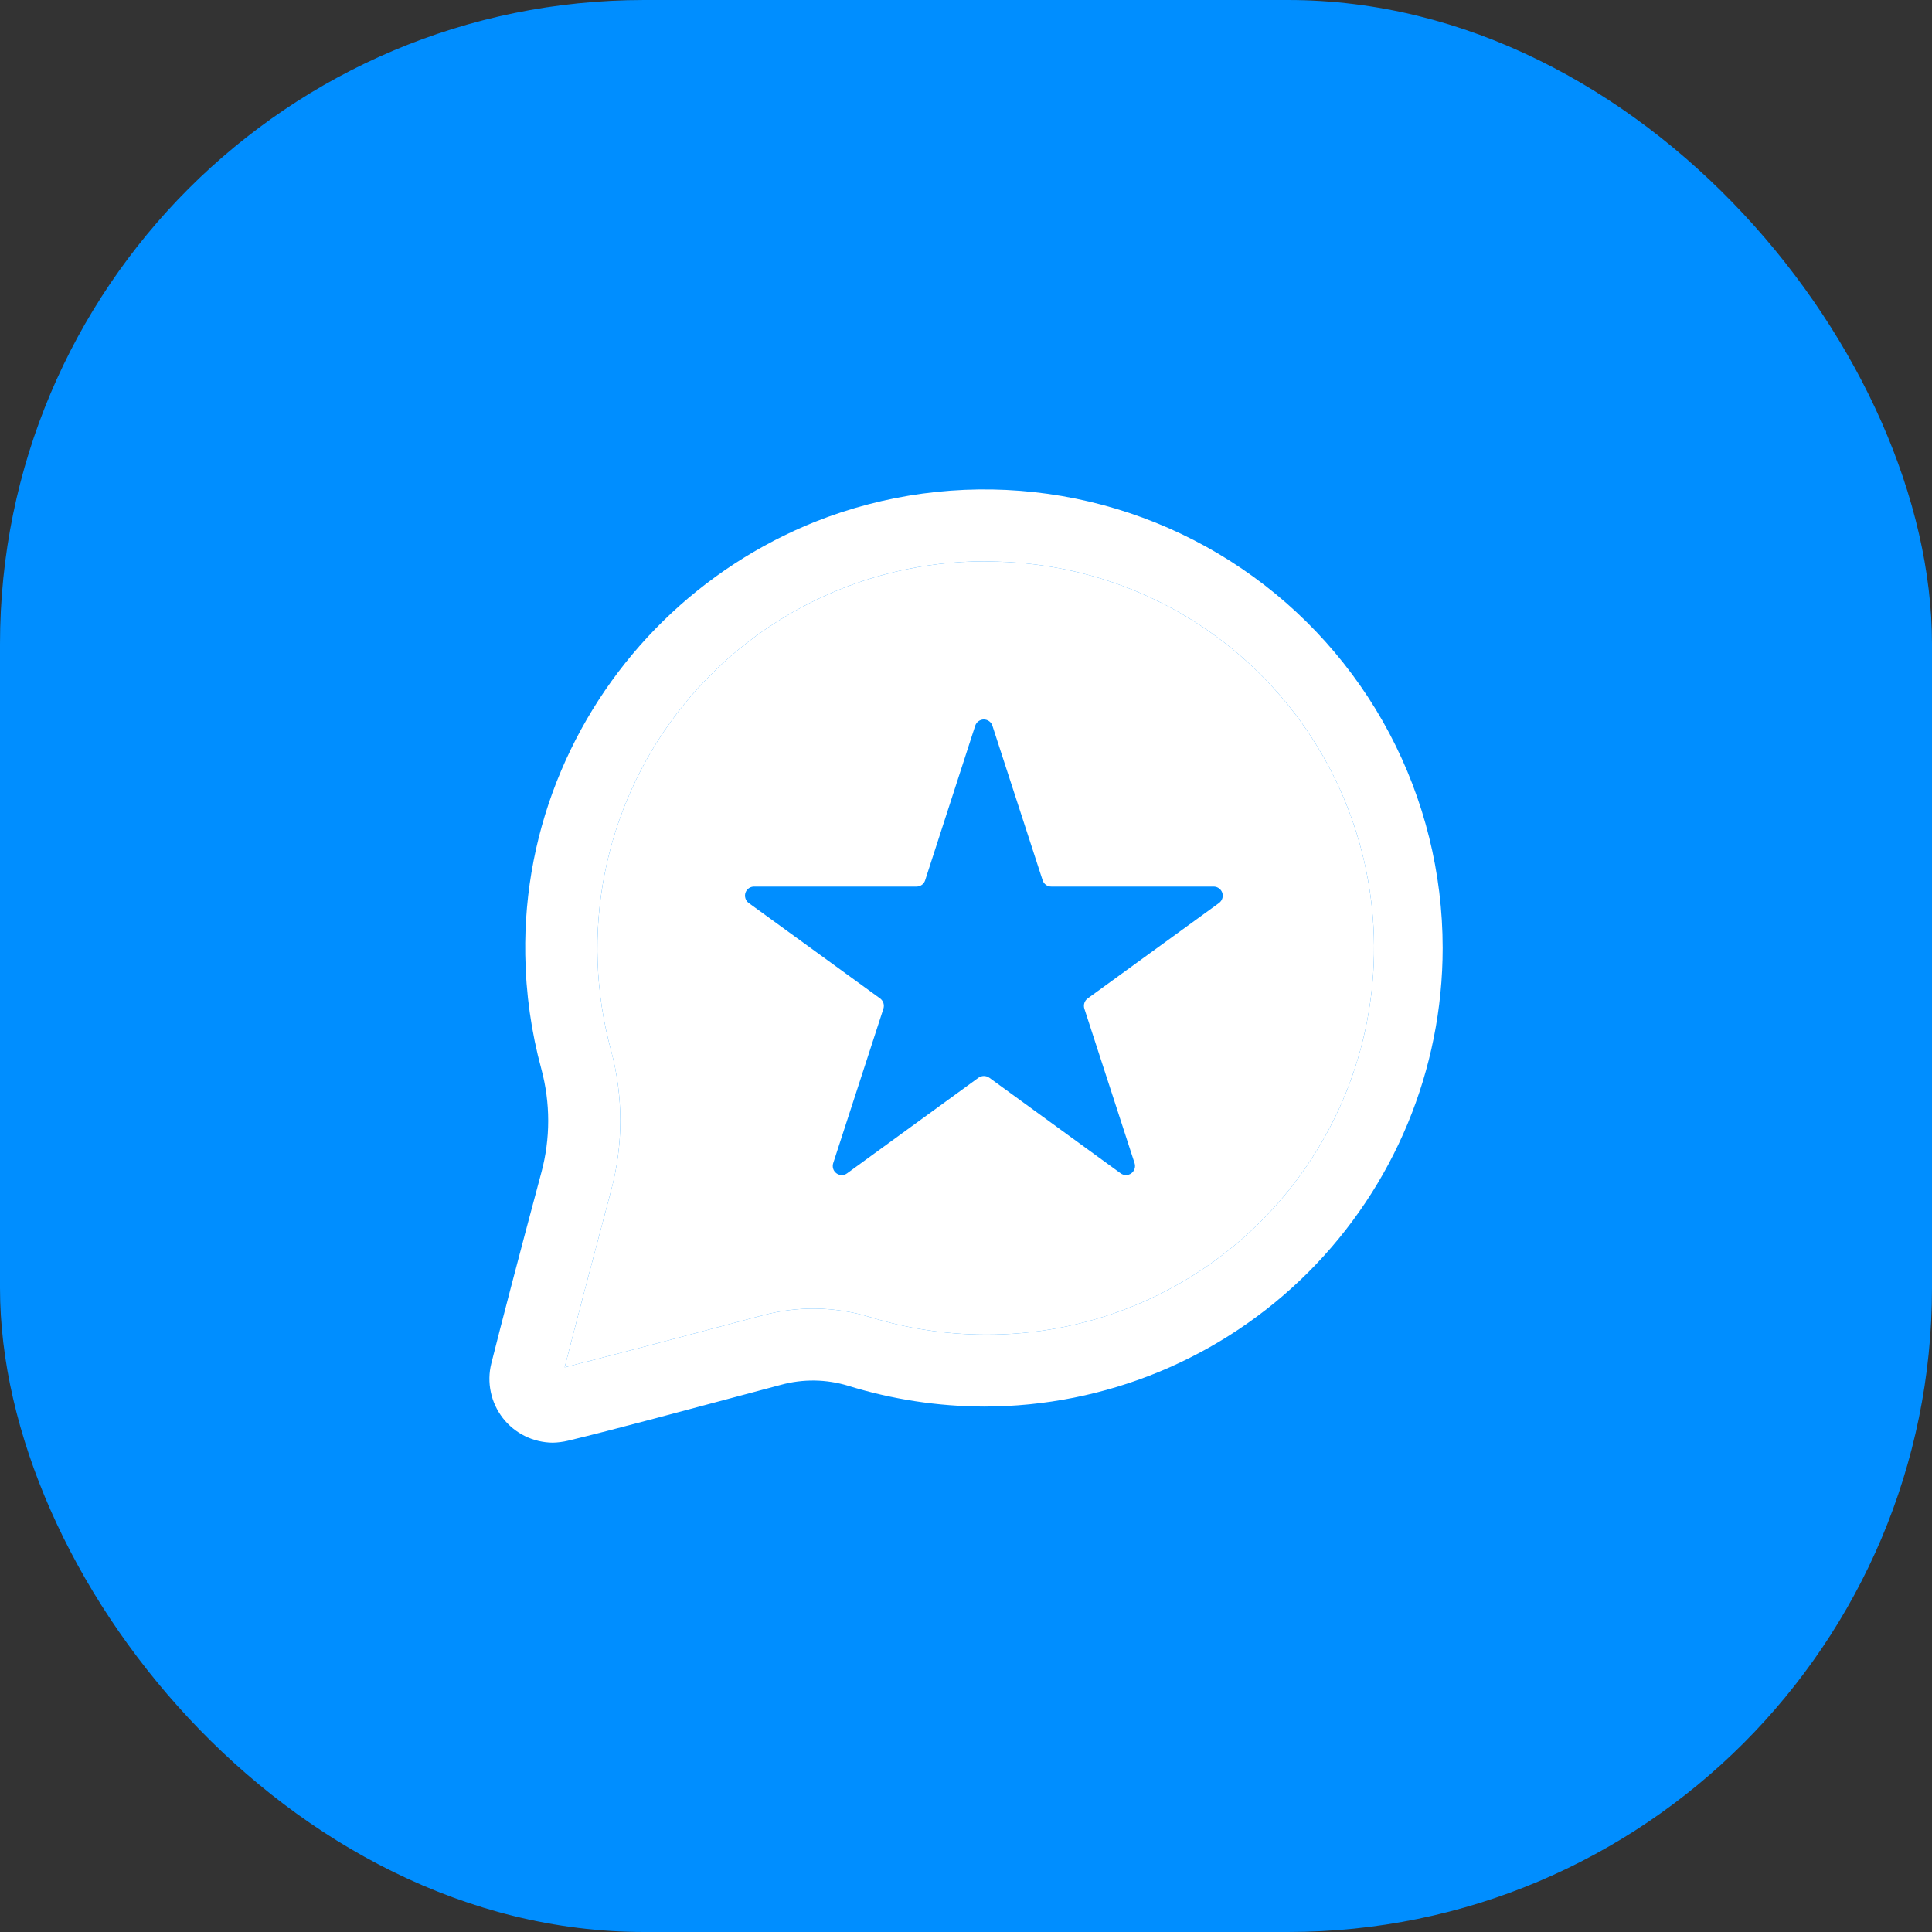
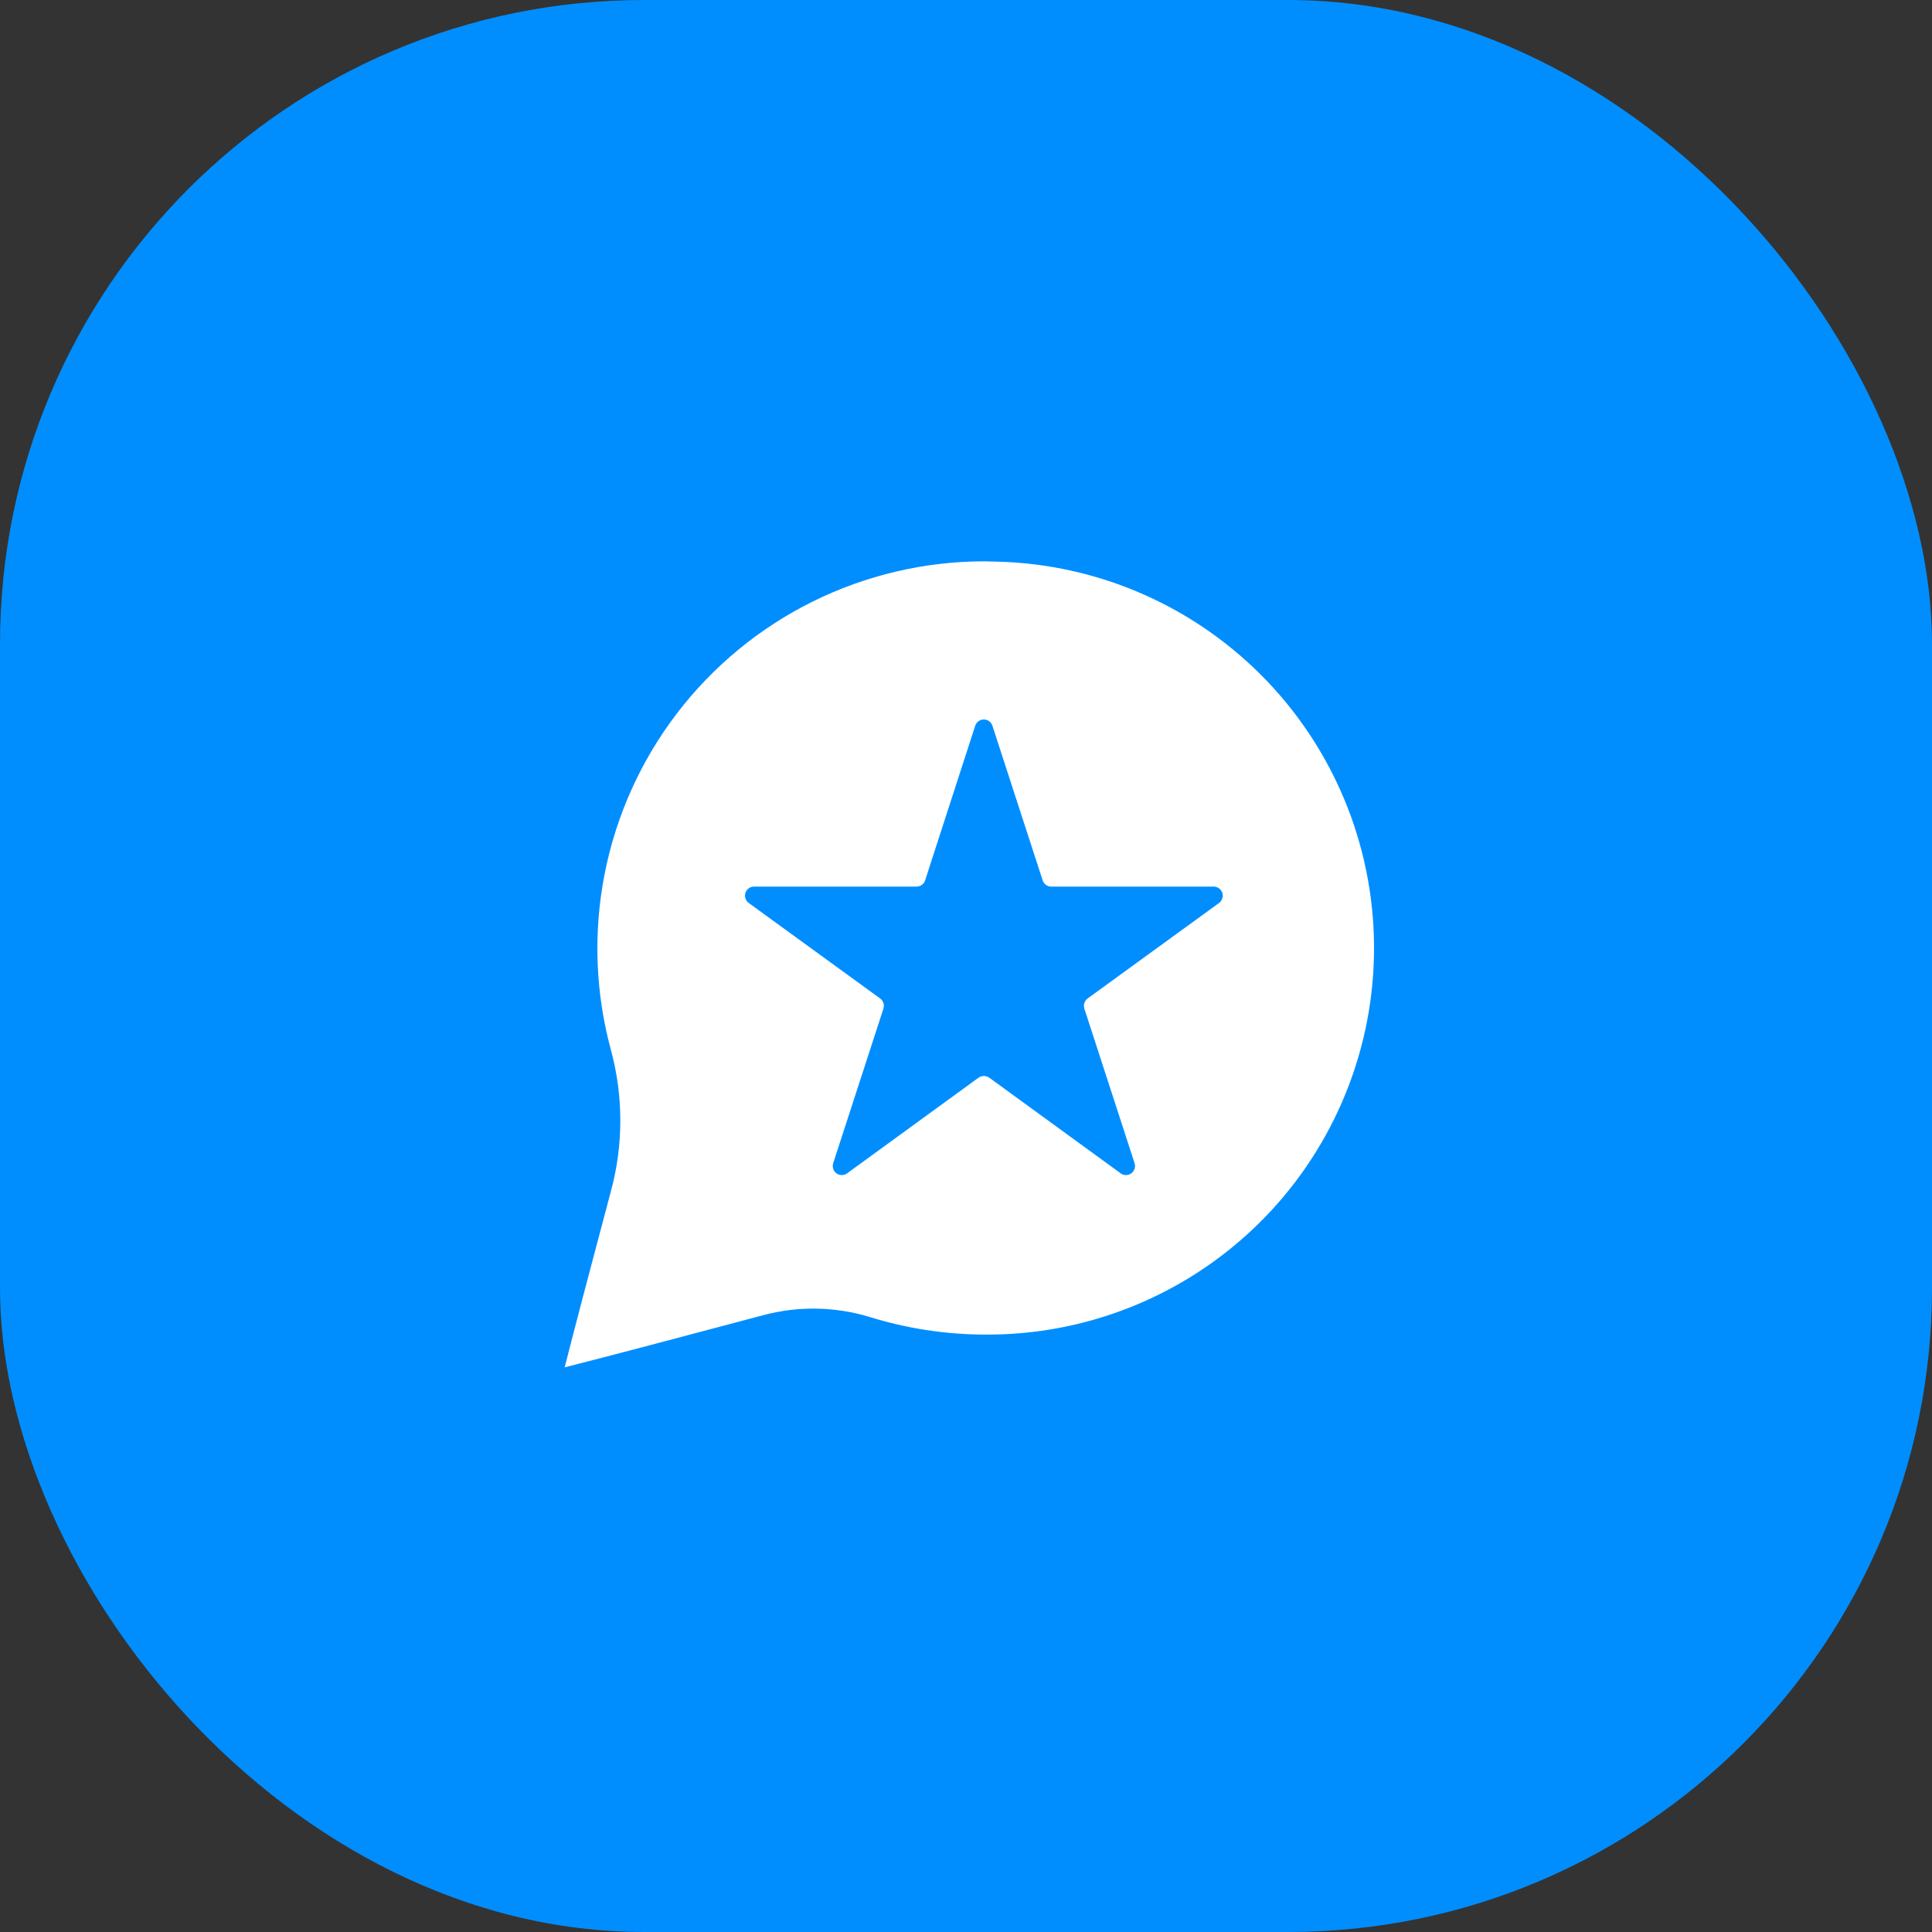
<svg xmlns="http://www.w3.org/2000/svg" width="48" height="48" viewBox="0 0 48 48" fill="none">
  <rect x="0" y="0" width="48" height="48" fill="#333333" stroke="none" />
  <rect width="48" height="48" rx="16" fill="#008EFF" />
  <g clip-path="url(#clip0_2513_10928)">
-     <path d="M13.732 35.843C13.493 35.841 13.257 35.785 13.042 35.679C12.827 35.573 12.639 35.42 12.492 35.231C12.345 35.041 12.243 34.821 12.194 34.587C12.144 34.353 12.148 34.11 12.206 33.877C12.461 32.861 12.881 31.253 13.451 29.126C13.676 28.287 13.676 27.404 13.451 26.565C13.199 25.637 13.064 24.68 13.05 23.719C13.025 22.148 13.329 20.59 13.943 19.144C14.535 17.749 15.398 16.485 16.48 15.425C17.563 14.364 18.844 13.528 20.25 12.964C21.978 12.277 23.848 12.025 25.696 12.227C27.544 12.43 29.314 13.082 30.852 14.127C32.391 15.172 33.649 16.577 34.519 18.22C35.389 19.863 35.843 21.695 35.843 23.554C35.842 26.576 34.64 29.473 32.503 31.61C30.366 33.746 27.468 34.946 24.446 34.946C23.302 34.942 22.164 34.768 21.071 34.429C20.528 34.264 19.95 34.256 19.402 34.406C16.995 35.047 15.214 35.531 14.111 35.794C13.987 35.824 13.86 35.84 13.732 35.843ZM24.446 13.946C22.969 13.948 21.512 14.291 20.188 14.947C18.864 15.604 17.709 16.556 16.813 17.731C15.917 18.905 15.304 20.271 15.02 21.721C14.737 23.171 14.792 24.667 15.18 26.093C15.489 27.237 15.489 28.443 15.18 29.587C14.67 31.5 14.287 32.959 14.029 33.971C15.135 33.69 16.789 33.255 18.953 32.678C19.823 32.443 20.741 32.458 21.604 32.719C22.524 33.005 23.482 33.153 24.446 33.157C26.979 33.181 29.418 32.202 31.233 30.436C33.048 28.669 34.091 26.257 34.136 23.725C34.181 21.192 33.224 18.745 31.473 16.915C29.722 15.085 27.319 14.021 24.788 13.954L24.446 13.946Z" fill="white" />
    <path fill-rule="evenodd" clip-rule="evenodd" d="M24.446 13.946C22.969 13.948 21.512 14.291 20.188 14.947C18.864 15.604 17.709 16.556 16.813 17.731C15.917 18.905 15.304 20.271 15.02 21.721C14.737 23.171 14.792 24.667 15.18 26.093C15.489 27.237 15.489 28.443 15.18 29.587C14.67 31.5 14.287 32.959 14.029 33.971C15.135 33.69 16.789 33.255 18.953 32.678C19.823 32.443 20.741 32.458 21.604 32.719C22.524 33.005 23.482 33.153 24.446 33.157C26.979 33.181 29.418 32.202 31.233 30.436C33.048 28.669 34.091 26.257 34.136 23.725C34.181 21.192 33.224 18.745 31.473 16.915C29.722 15.085 27.319 14.021 24.788 13.954L24.446 13.946ZM25.905 21.874L24.656 18.03C24.642 17.985 24.613 17.946 24.575 17.918C24.536 17.89 24.49 17.875 24.442 17.875C24.395 17.875 24.349 17.89 24.311 17.918C24.272 17.946 24.244 17.985 24.229 18.03L22.984 21.874C22.969 21.919 22.94 21.958 22.902 21.985C22.863 22.013 22.817 22.028 22.77 22.027H18.75C18.701 22.024 18.653 22.037 18.612 22.063C18.571 22.089 18.54 22.128 18.523 22.174C18.506 22.219 18.505 22.269 18.519 22.316C18.532 22.363 18.561 22.404 18.6 22.433L21.866 24.806C21.904 24.834 21.933 24.874 21.948 24.919C21.962 24.964 21.963 25.012 21.949 25.058L20.7 28.901C20.686 28.946 20.686 28.995 20.701 29.039C20.715 29.084 20.744 29.123 20.782 29.151C20.82 29.179 20.866 29.194 20.913 29.194C20.96 29.195 21.007 29.18 21.045 29.152L24.311 26.775C24.35 26.748 24.397 26.733 24.444 26.733C24.492 26.733 24.538 26.748 24.578 26.775L27.844 29.152C27.882 29.18 27.928 29.195 27.976 29.194C28.023 29.194 28.069 29.179 28.107 29.151C28.145 29.123 28.173 29.084 28.188 29.039C28.203 28.995 28.203 28.946 28.189 28.901L26.94 25.058C26.926 25.012 26.927 24.964 26.941 24.919C26.956 24.874 26.984 24.834 27.023 24.806L30.289 22.433C30.326 22.404 30.354 22.365 30.368 22.32C30.383 22.276 30.382 22.228 30.368 22.183C30.353 22.139 30.325 22.099 30.288 22.072C30.25 22.044 30.204 22.028 30.157 22.027H26.119C26.072 22.028 26.025 22.013 25.987 21.985C25.949 21.958 25.92 21.919 25.905 21.874Z" fill="white" />
  </g>
  <defs>
    <clipPath id="clip0_2513_10928">
      <rect width="24" height="24" fill="white" transform="translate(12 12)" />
    </clipPath>
  </defs>
</svg>